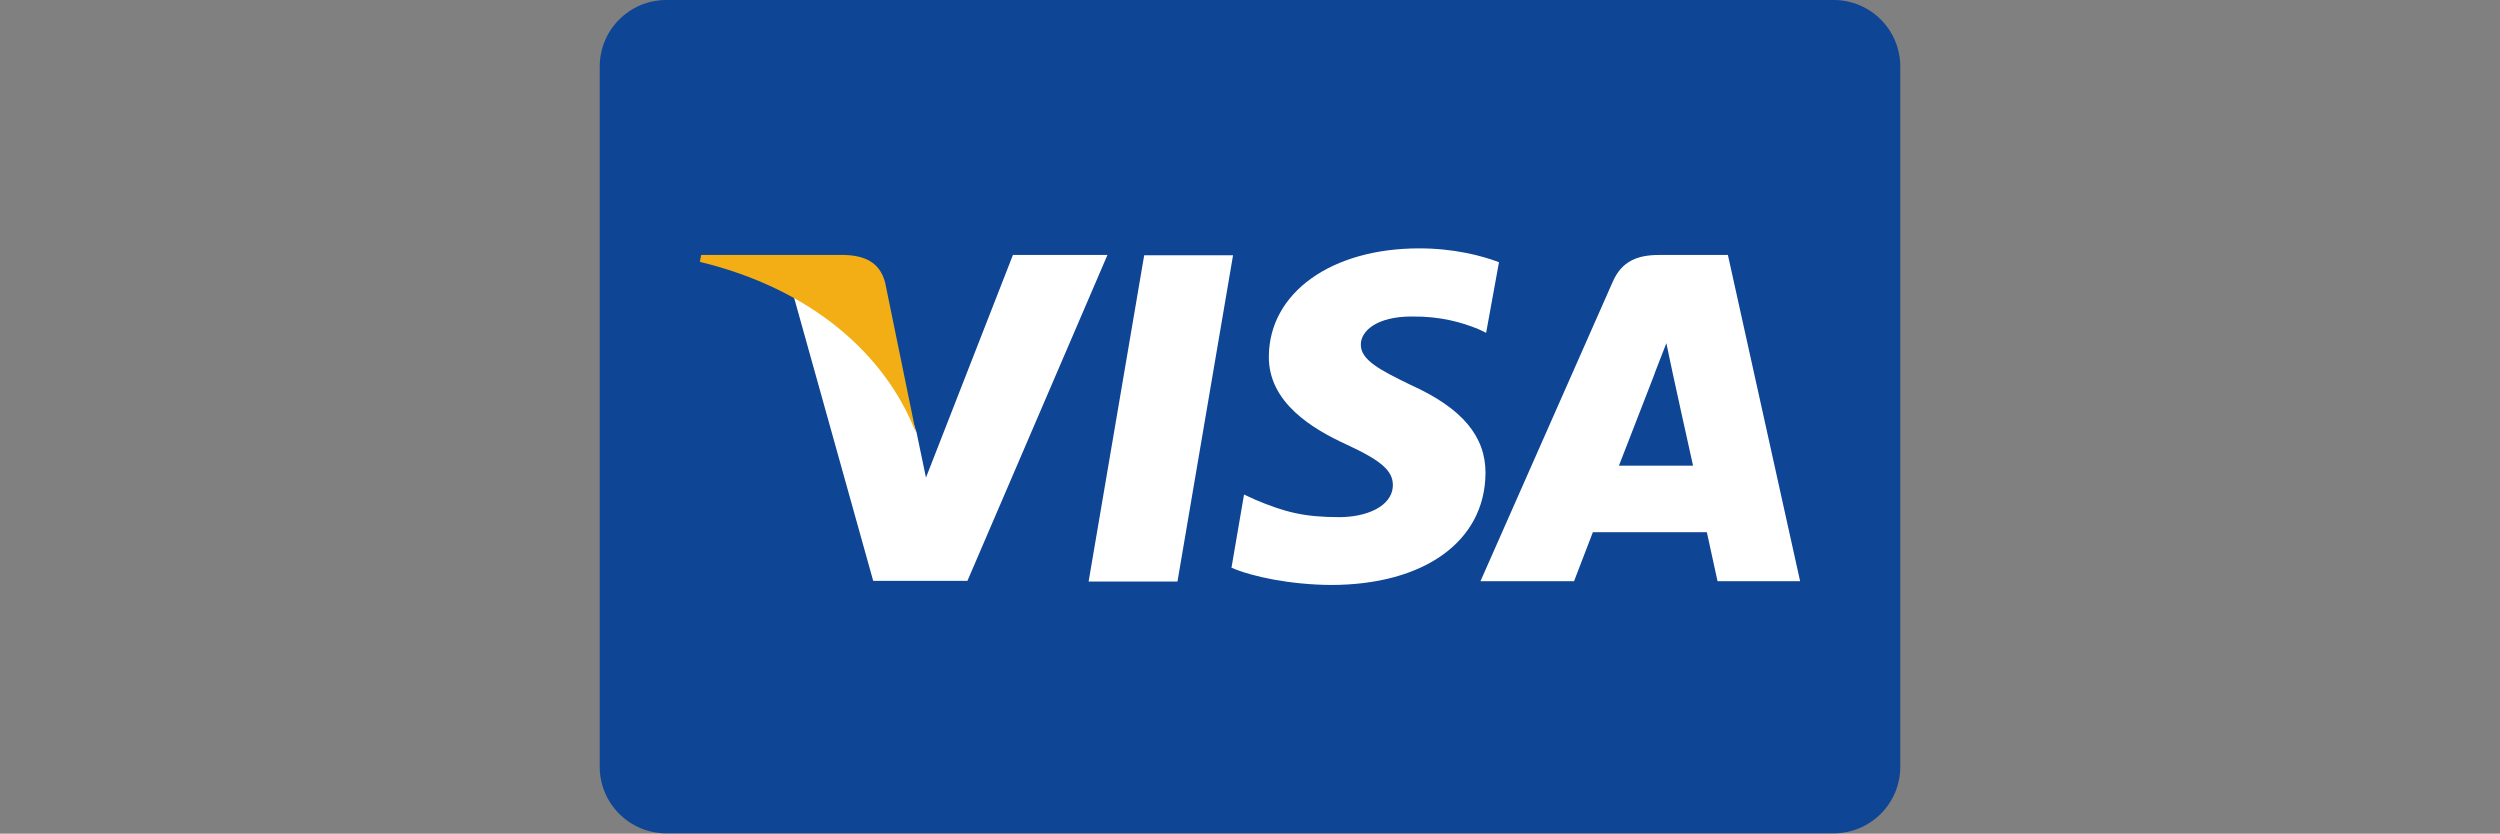
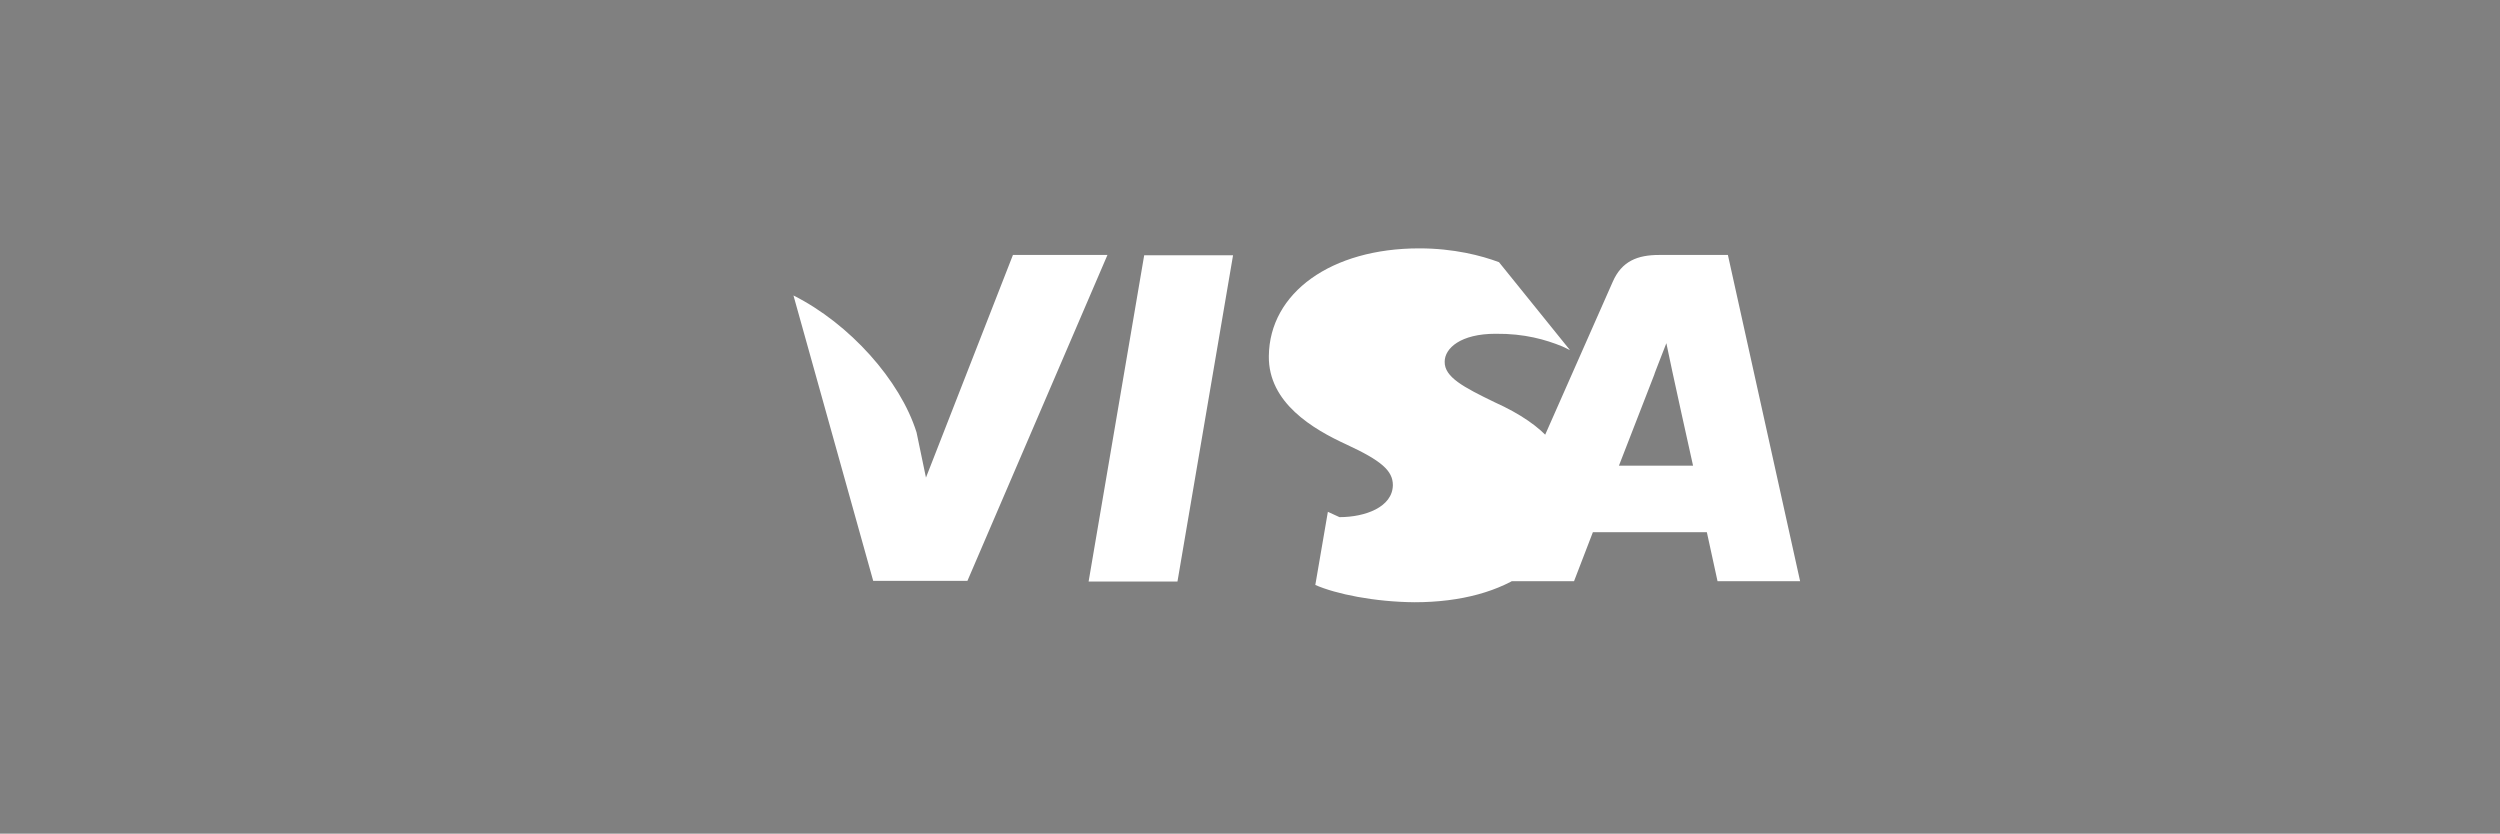
<svg xmlns="http://www.w3.org/2000/svg" version="1.1" id="Layer_1" x="0px" y="0px" viewBox="0 0 796.2 265.5" style="enable-background:new 0 0 796.2 265.5;" xml:space="preserve">
  <rect x="0" y="0" width="796.2" height="265.5" fill="#808080" stroke="none" />
  <style type="text/css">
	.st0{fill:#0E4595;}
	.st1{fill:#FFFFFF;}
	.st2{fill:#F2AE14;}
</style>
  <g>
-     <path class="st0" d="M212.2,0H584c11.7,0,21.2,9.5,21.2,21.2v223c0,11.7-9.5,21.2-21.2,21.2H212.2c-11.7,0-21.2-9.5-21.2-21.2v-223   C191,9.5,200.5,0,212.2,0z" />
-     <path class="st1" d="M346.7,185.2l17.7-103.9h28.3L375,185.2H346.7z M477.4,83.5c-5.6-2.1-14.4-4.4-25.4-4.4   c-28,0-47.7,14.1-47.9,34.3c-0.2,14.9,14.1,23.3,24.8,28.2c11,5.1,14.7,8.3,14.7,12.9c-0.1,7-8.8,10.2-17,10.2   c-11.3,0-17.4-1.6-26.7-5.5l-3.7-1.7l-4,23.3c6.6,2.9,18.9,5.4,31.6,5.5c29.8,0,49.1-13.9,49.3-35.5c0.1-11.8-7.4-20.8-23.8-28.2   c-9.9-4.8-16-8-15.9-12.9c0-4.3,5.1-8.9,16.2-8.9c9.3-0.1,16,1.9,21.2,4l2.5,1.2L477.4,83.5 M550.3,81.2h-21.9   c-6.8,0-11.9,1.9-14.8,8.6l-42.1,95.3h29.8c0,0,4.9-12.8,6-15.6c3.3,0,32.2,0,36.3,0c0.8,3.6,3.4,15.6,3.4,15.6h26.3L550.3,81.2   L550.3,81.2z M515.6,148.3c2.3-6,11.3-29.1,11.3-29.1c-0.2,0.3,2.3-6,3.8-9.9l1.9,9c0,0,5.4,24.8,6.6,30H515.6z M322.6,81.2   l-27.7,70.9l-3-14.4c-5.2-16.6-21.3-34.6-39.2-43.6l25.4,90.9l30,0l44.6-103.8L322.6,81.2" />
-     <path class="st2" d="M269,81.2h-45.7l-0.4,2.2c35.5,8.6,59.1,29.4,68.8,54.4L281.9,90C280.2,83.4,275.2,81.4,269,81.2" />
+     <path class="st1" d="M346.7,185.2l17.7-103.9h28.3L375,185.2H346.7z M477.4,83.5c-5.6-2.1-14.4-4.4-25.4-4.4   c-28,0-47.7,14.1-47.9,34.3c-0.2,14.9,14.1,23.3,24.8,28.2c11,5.1,14.7,8.3,14.7,12.9c-0.1,7-8.8,10.2-17,10.2   l-3.7-1.7l-4,23.3c6.6,2.9,18.9,5.4,31.6,5.5c29.8,0,49.1-13.9,49.3-35.5c0.1-11.8-7.4-20.8-23.8-28.2   c-9.9-4.8-16-8-15.9-12.9c0-4.3,5.1-8.9,16.2-8.9c9.3-0.1,16,1.9,21.2,4l2.5,1.2L477.4,83.5 M550.3,81.2h-21.9   c-6.8,0-11.9,1.9-14.8,8.6l-42.1,95.3h29.8c0,0,4.9-12.8,6-15.6c3.3,0,32.2,0,36.3,0c0.8,3.6,3.4,15.6,3.4,15.6h26.3L550.3,81.2   L550.3,81.2z M515.6,148.3c2.3-6,11.3-29.1,11.3-29.1c-0.2,0.3,2.3-6,3.8-9.9l1.9,9c0,0,5.4,24.8,6.6,30H515.6z M322.6,81.2   l-27.7,70.9l-3-14.4c-5.2-16.6-21.3-34.6-39.2-43.6l25.4,90.9l30,0l44.6-103.8L322.6,81.2" />
  </g>
</svg>